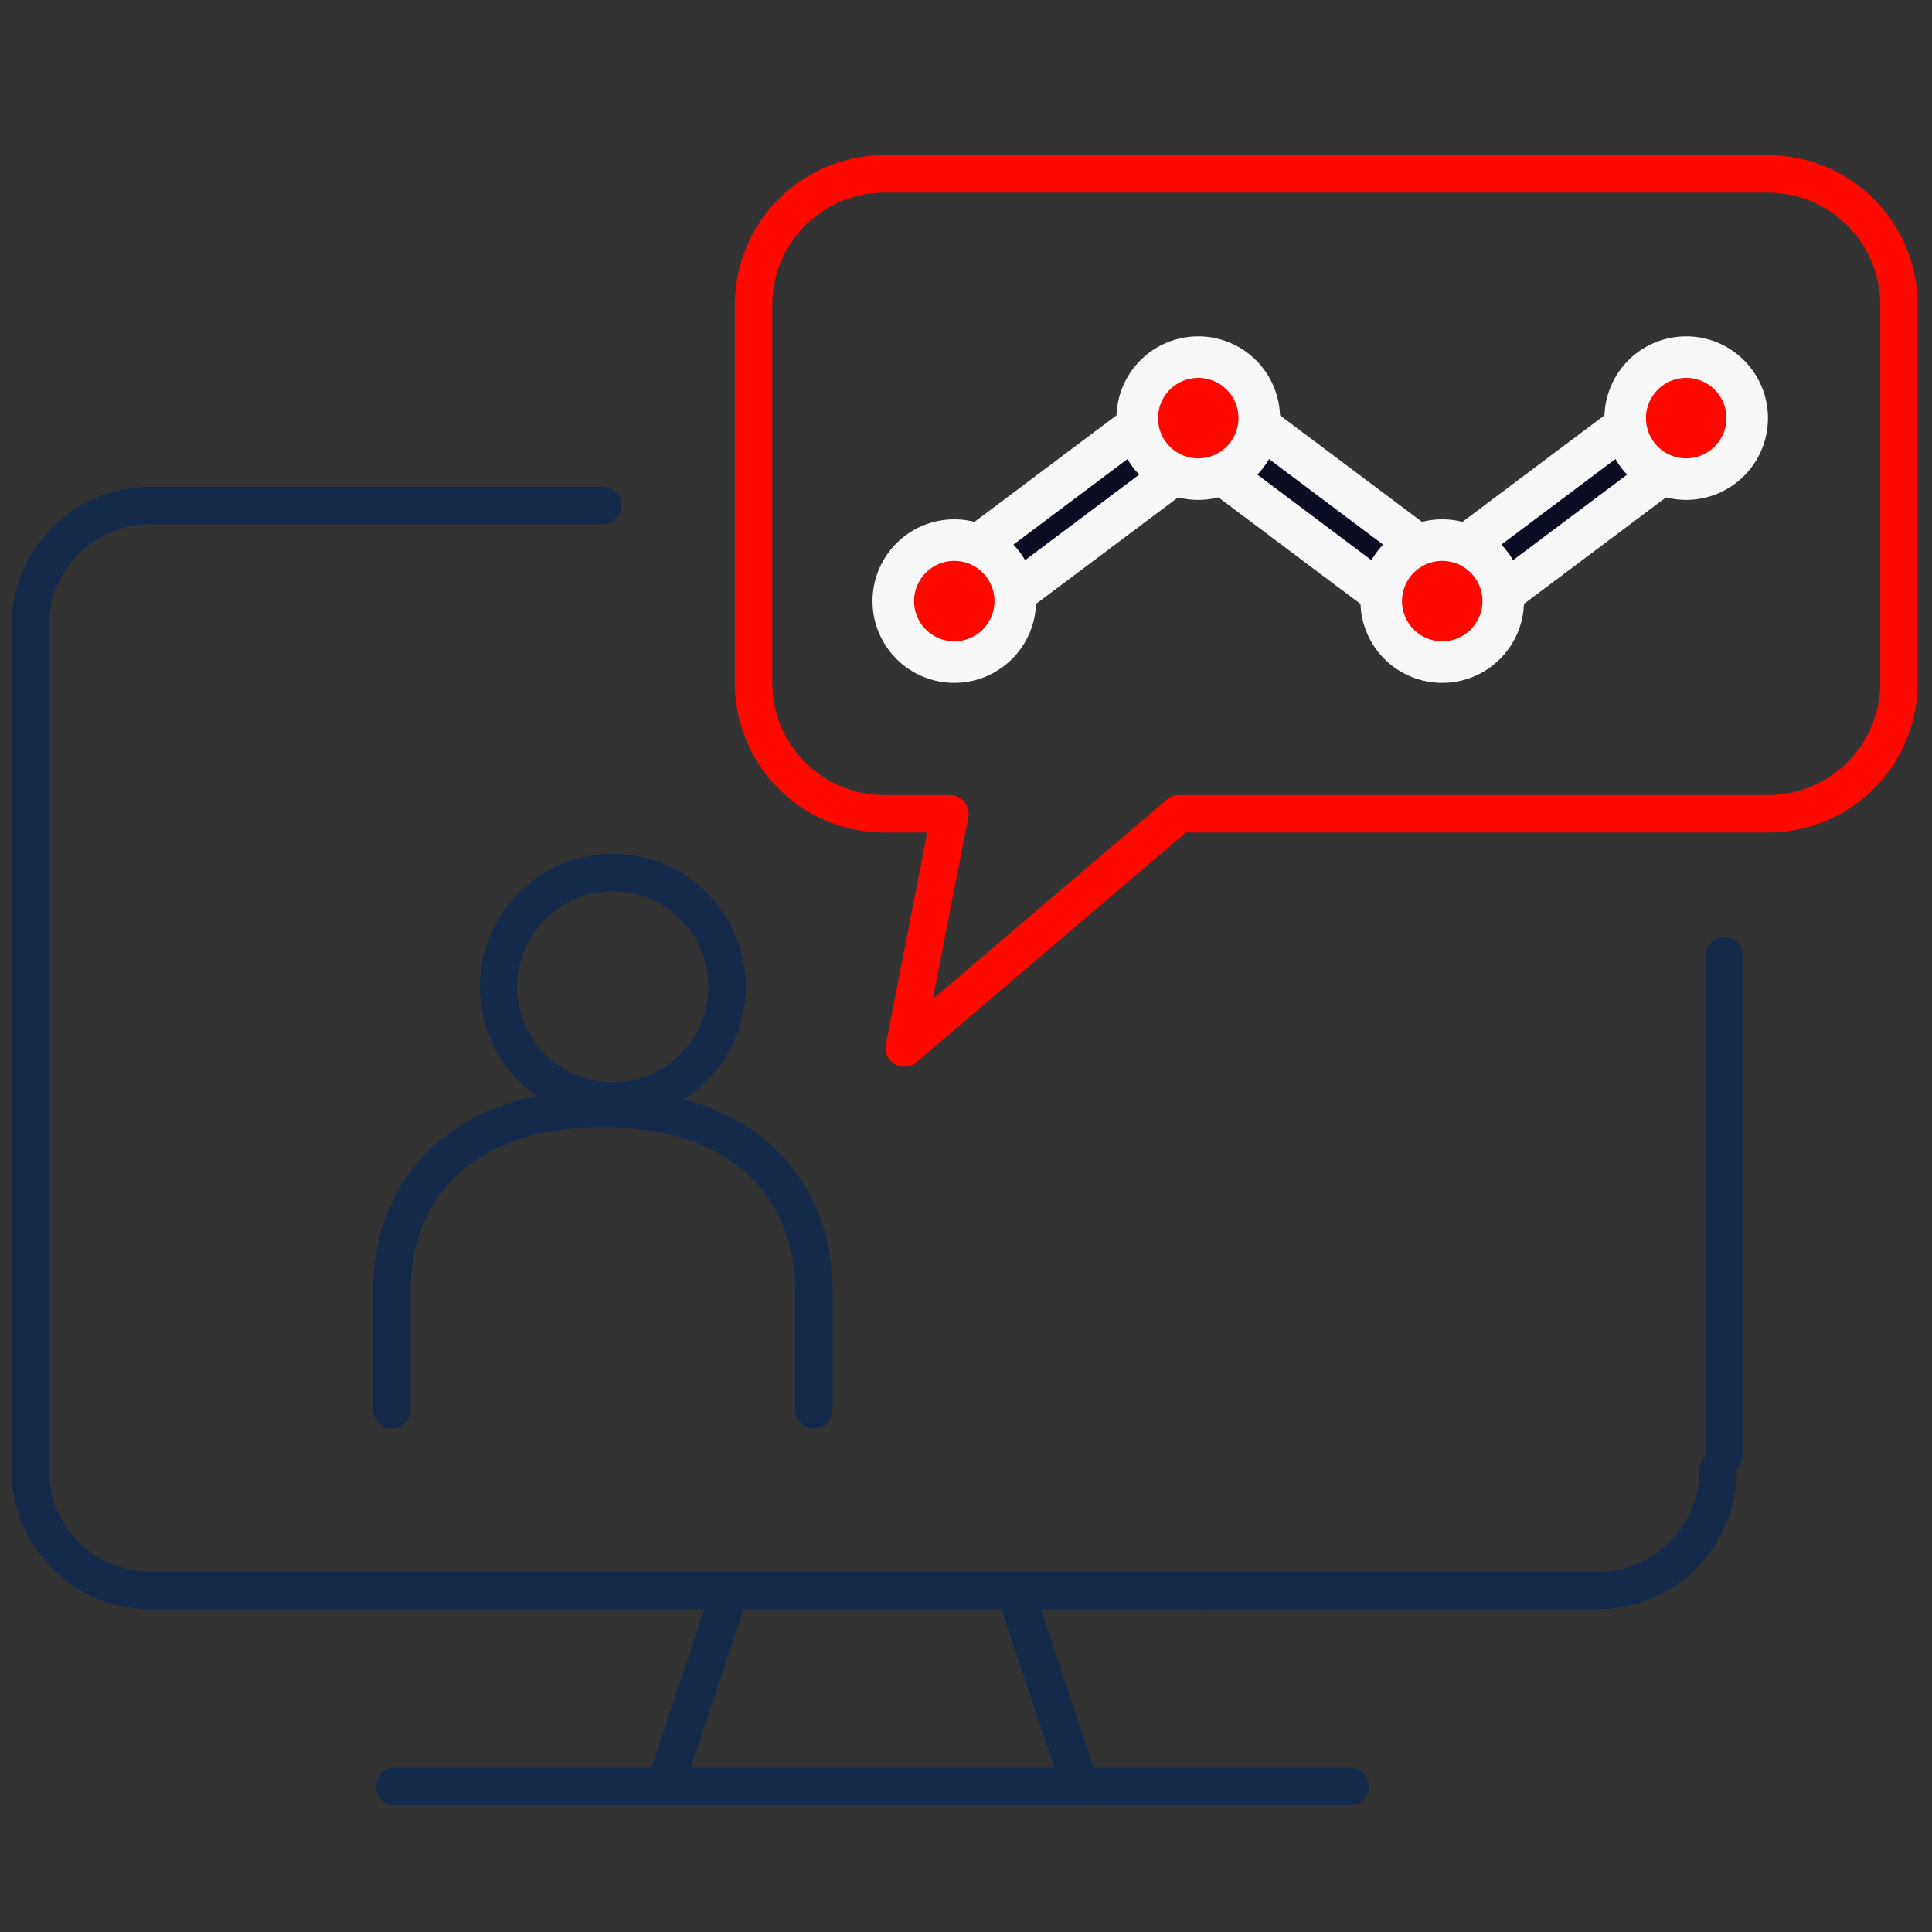
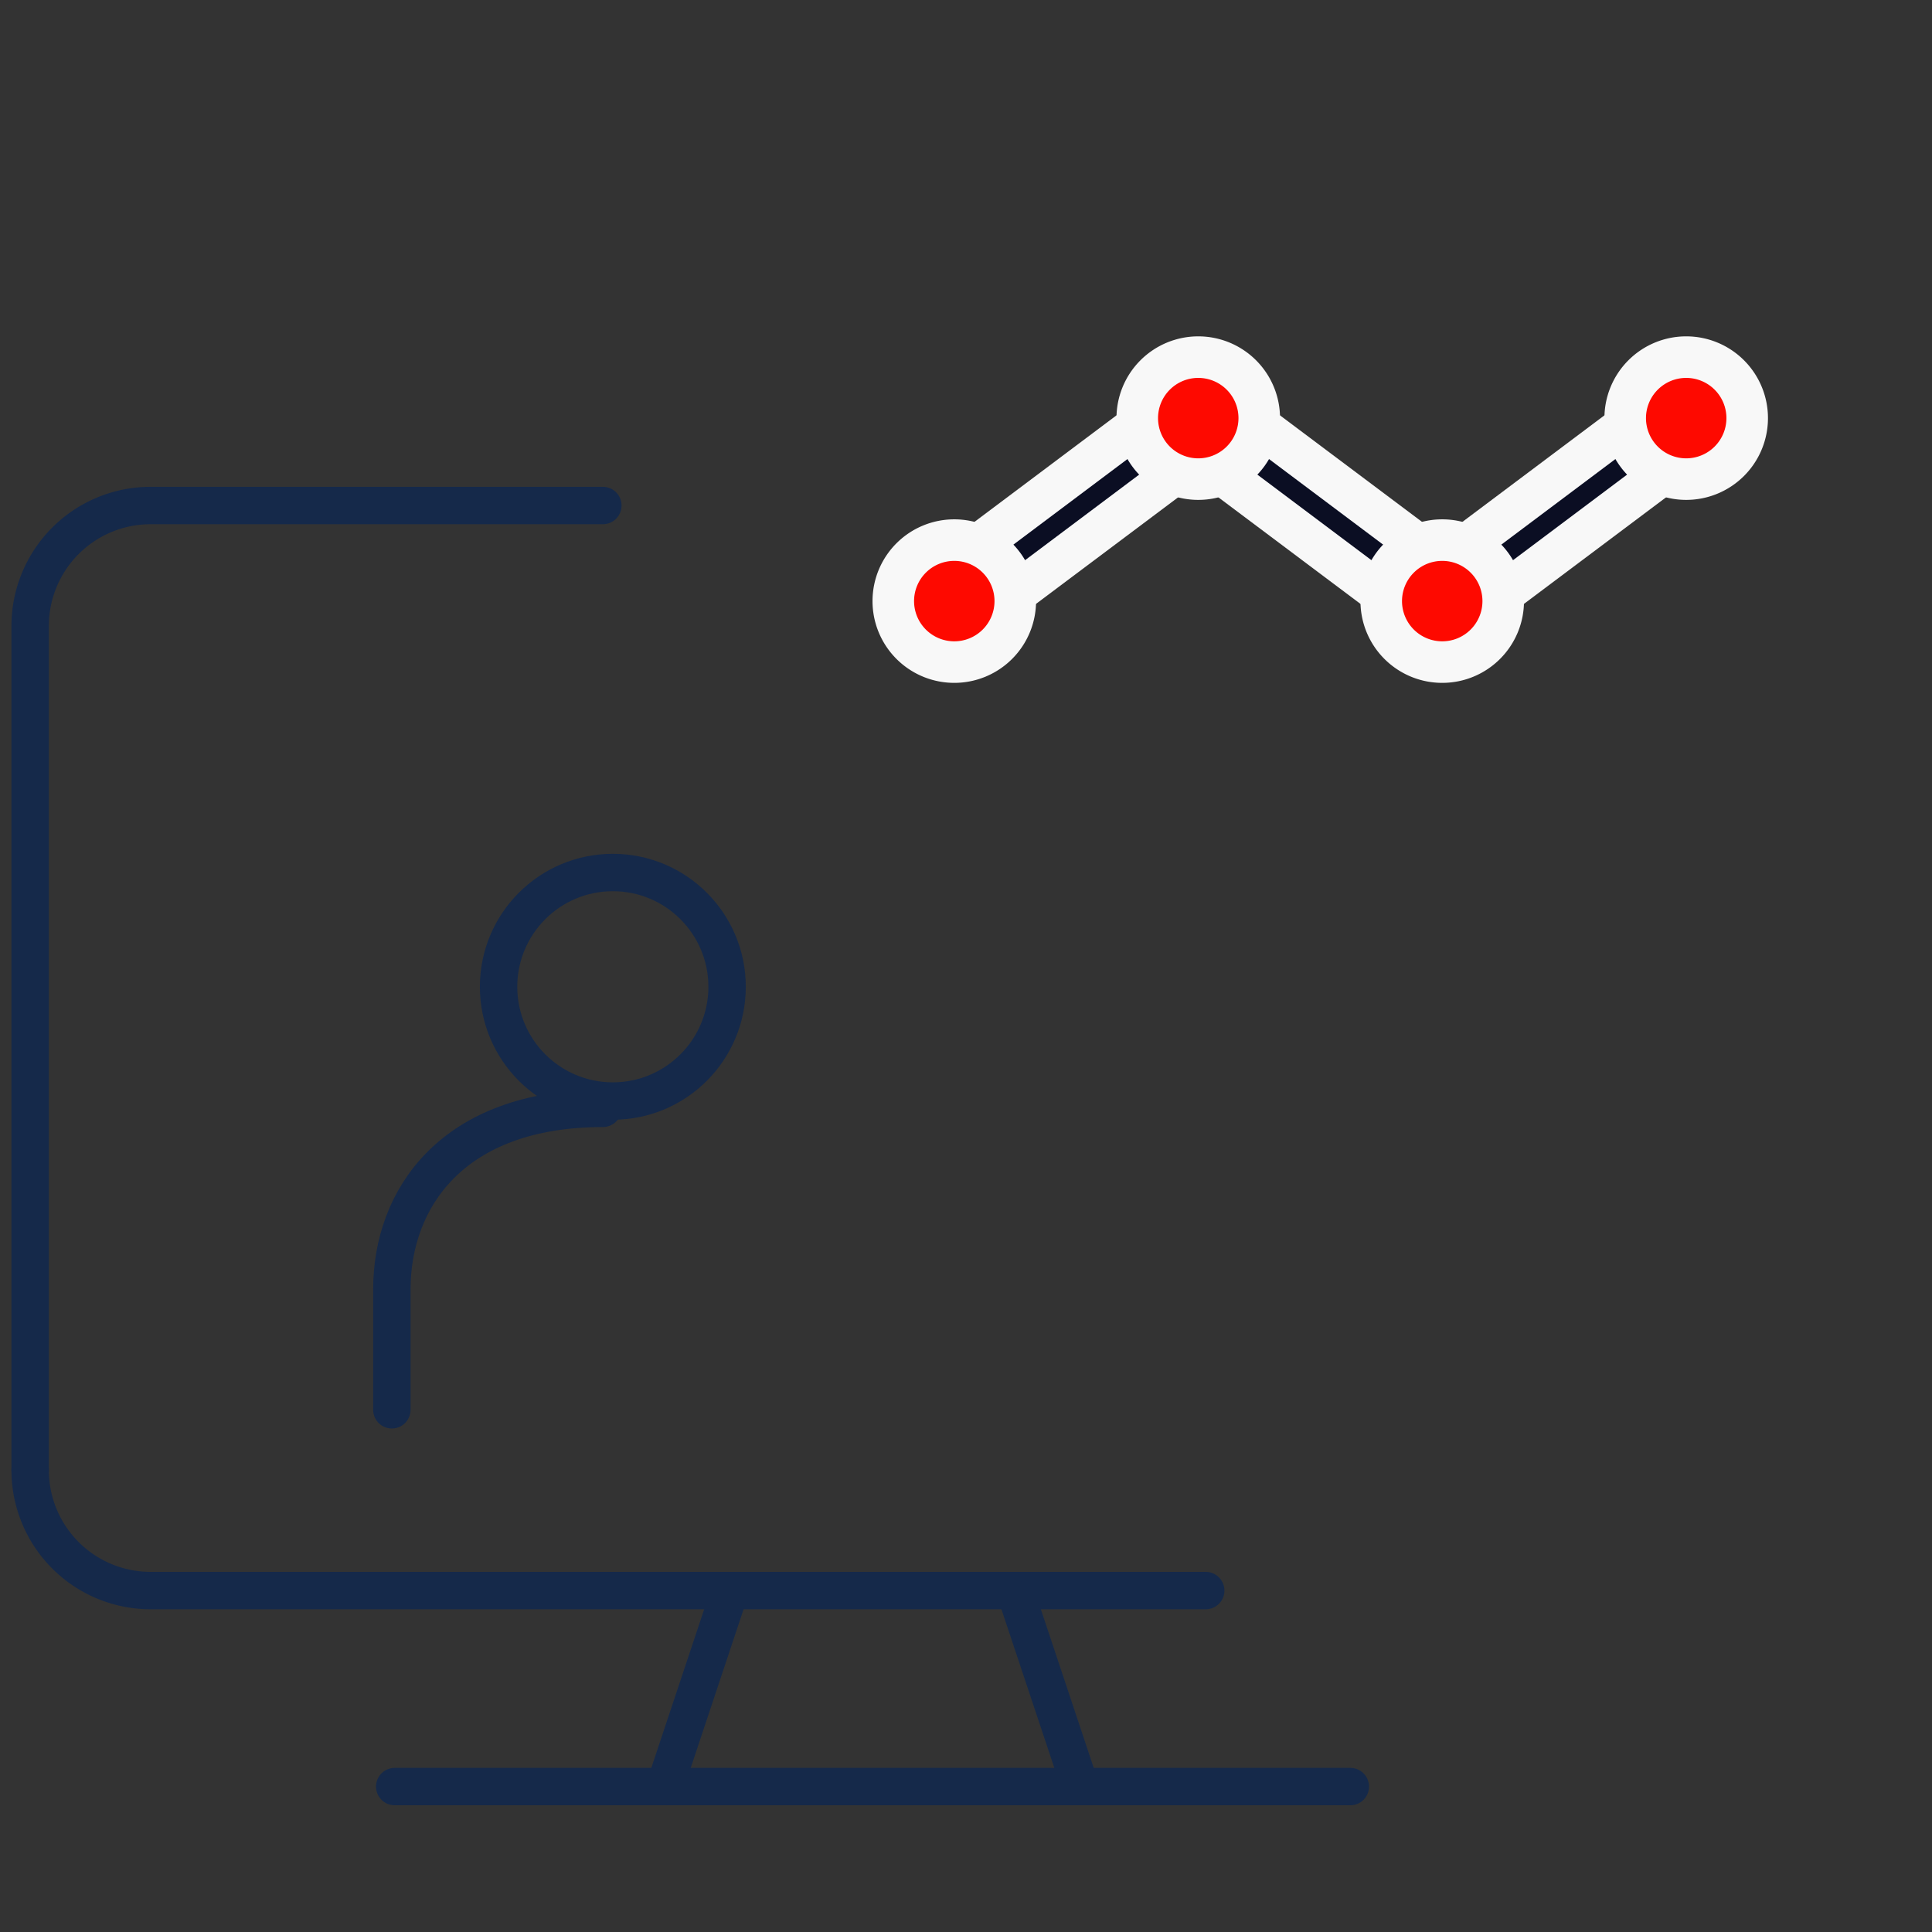
<svg xmlns="http://www.w3.org/2000/svg" width="93" height="93" viewBox="0 0 93 93">
  <rect x="0" y="0" width="93" height="93" fill="#333333" stroke="none" />
  <defs>
    <clipPath id="clip-path">
      <rect id="Rectangle_32049" data-name="Rectangle 32049" width="93" height="93" transform="translate(0 0.333)" fill="none" stroke="#15294a" stroke-width="1.8" />
    </clipPath>
  </defs>
  <g id="expatriate-icon" transform="translate(-919 -3300.142)">
    <g id="Group_32870" data-name="Group 32870" transform="translate(919 3290.809)">
      <g id="Group_32870-2" data-name="Group 32870" transform="translate(0 9)" clip-path="url(#clip-path)">
        <path id="Path_91716" data-name="Path 91716" d="M52,162.51v-5.8C52,152.353,54.9,148,62.157,148" transform="translate(-33.137 -94.314)" fill="none" stroke="#15294a" stroke-linecap="round" stroke-linejoin="round" stroke-width="1.8" />
-         <path id="Path_91717" data-name="Path 91717" d="M90.157,162.51v-5.8c0-4.353-2.9-8.706-10.157-8.706" transform="translate(-50.981 -94.314)" fill="none" stroke="#15294a" stroke-linecap="round" stroke-linejoin="round" stroke-width="1.8" />
        <circle id="Ellipse_409" data-name="Ellipse 409" cx="5.5" cy="5.5" r="5.5" transform="translate(24 42.333)" fill="none" stroke="#15294a" stroke-linecap="round" stroke-linejoin="round" stroke-width="1.8" />
-         <path id="Path_91718" data-name="Path 91718" d="M109.452,54.8l-2.2,11.276L120.479,54.8h28.356a6.3,6.3,0,0,0,6.3-6.3V30.3a6.3,6.3,0,0,0-6.3-6.3H106.3a6.3,6.3,0,0,0-6.3,6.3V48.5a6.3,6.3,0,0,0,6.3,6.3h3.151" transform="translate(-63.726 -15.294)" fill="none" stroke="#fe0900" stroke-linecap="round" stroke-linejoin="round" stroke-width="1.8" />
        <path id="Path_91719" data-name="Path 91719" d="M4,114.431V73.8A5.8,5.8,0,0,1,9.8,68H31.568" transform="translate(-2.549 -43.333)" fill="none" stroke="#15294a" stroke-linecap="round" stroke-linejoin="round" stroke-width="1.8" />
        <path id="Path_91720" data-name="Path 91720" d="M4,196a5.8,5.8,0,0,0,5.8,5.8H60.588" transform="translate(-2.549 -124.902)" fill="none" stroke="#15294a" stroke-linecap="round" stroke-linejoin="round" stroke-width="1.8" />
-         <path id="Path_91721" data-name="Path 91721" d="M184.667,196a5.8,5.8,0,0,1-5.8,5.8H160" transform="translate(-101.961 -124.902)" fill="none" stroke="#15294a" stroke-linecap="round" stroke-linejoin="round" stroke-width="1.8" />
-         <line id="Line_496" data-name="Line 496" y1="24" transform="translate(83 46.333)" fill="none" stroke="#15294a" stroke-linecap="round" stroke-linejoin="round" stroke-width="1.8" />
        <line id="Line_497" data-name="Line 497" x2="46" transform="translate(19 86.333)" fill="none" stroke="#15294a" stroke-linecap="round" stroke-linejoin="round" stroke-width="1.8" />
        <line id="Line_498" data-name="Line 498" x1="3" y2="9" transform="translate(32 77.333)" fill="none" stroke="#15294a" stroke-linecap="round" stroke-linejoin="round" stroke-width="1.8" />
        <line id="Line_499" data-name="Line 499" x2="3" y2="9" transform="translate(49 77.333)" fill="none" stroke="#15294a" stroke-linecap="round" stroke-linejoin="round" stroke-width="1.8" />
      </g>
    </g>
    <g id="Group_32990" data-name="Group 32990" transform="translate(-399.25 2294.153)">
      <path id="Path_80935" data-name="Path 80935" d="M65.469,1275.736a1.468,1.468,0,0,1-.882-2.642l11.744-8.808a1.468,1.468,0,0,1,1.762,0l10.863,8.147,10.863-8.147a1.468,1.468,0,0,1,1.762,2.349l-11.744,8.808a1.468,1.468,0,0,1-1.762,0l-10.863-8.147-10.863,8.147a1.465,1.465,0,0,1-.88.294" transform="translate(1298.718 -239.344)" fill="#0b0e23" stroke="#f8f8f8" stroke-width="2" />
      <path id="Path_80950" data-name="Path 80950" d="M65.872,1286.928a2.936,2.936,0,1,0-2.936,2.936,2.936,2.936,0,0,0,2.936-2.936" transform="translate(1301.25 -252.004)" fill="#fe0900" stroke="#f8f8f8" stroke-width="2" />
      <path id="Path_80951" data-name="Path 80951" d="M97.872,1262.928a2.936,2.936,0,1,0-2.936,2.936,2.936,2.936,0,0,0,2.936-2.936" transform="translate(1280.994 -236.812)" fill="#fe0900" stroke="#f8f8f8" stroke-width="2" />
      <path id="Path_80952" data-name="Path 80952" d="M129.872,1286.928a2.936,2.936,0,1,0-2.936,2.936,2.936,2.936,0,0,0,2.936-2.936" transform="translate(1260.738 -252.004)" fill="#fe0900" stroke="#f8f8f8" stroke-width="2" />
      <path id="Path_80953" data-name="Path 80953" d="M161.872,1262.928a2.936,2.936,0,1,0-2.936,2.936,2.936,2.936,0,0,0,2.936-2.936" transform="translate(1240.482 -236.812)" fill="#fe0900" stroke="#f8f8f8" stroke-width="2" />
    </g>
  </g>
</svg>